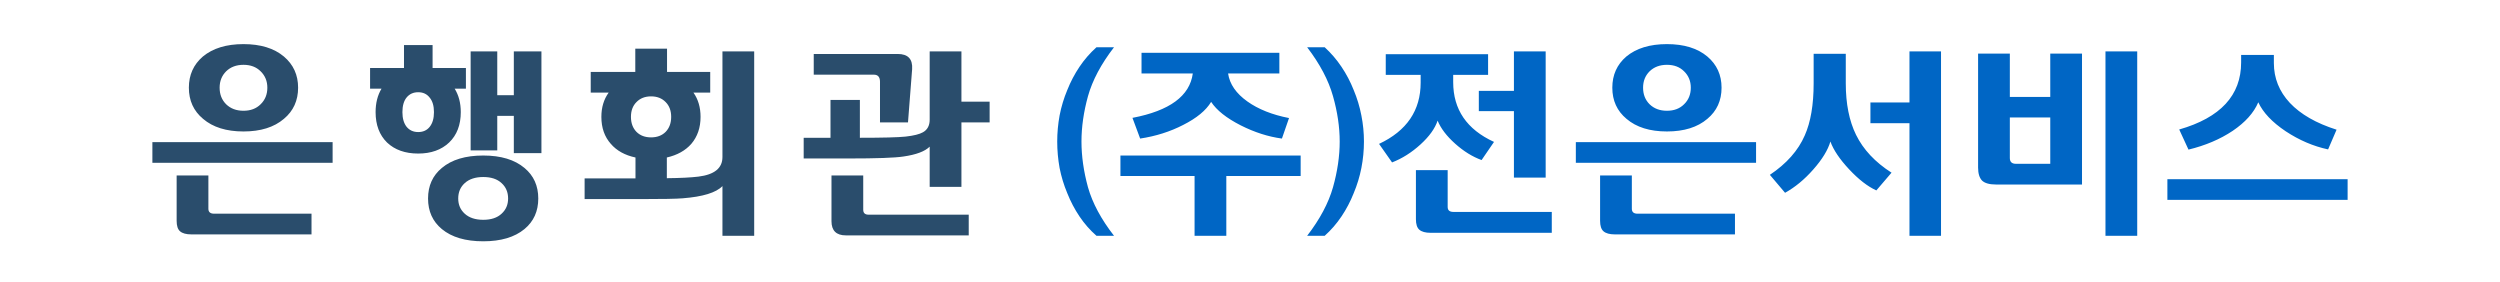
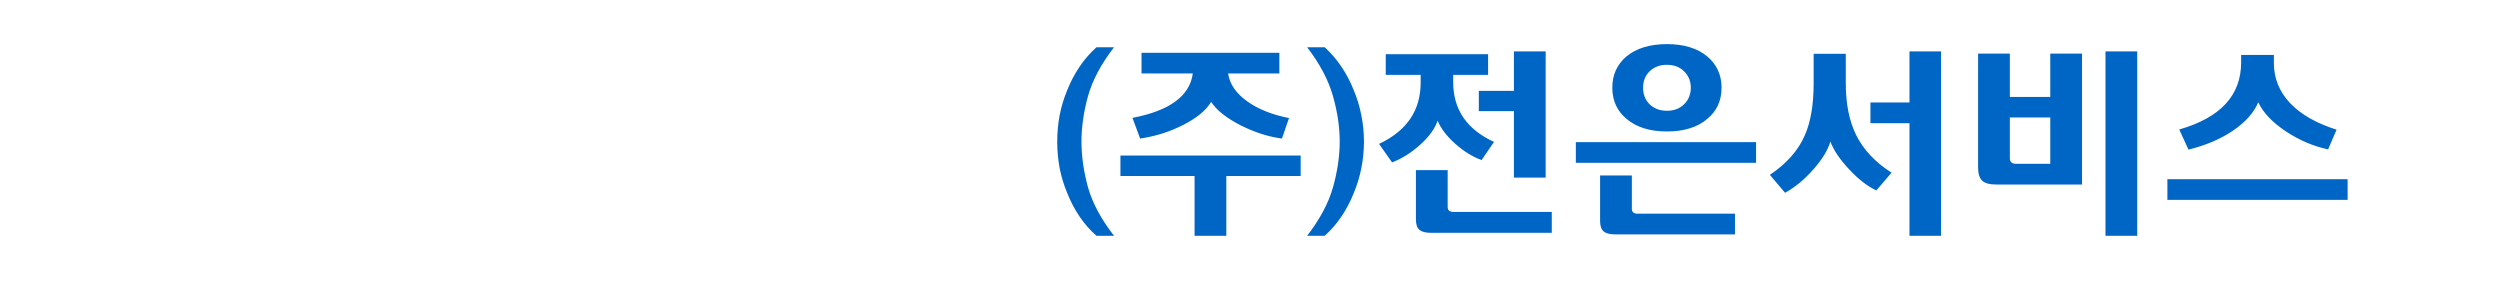
<svg xmlns="http://www.w3.org/2000/svg" width="355" height="40" viewBox="0 0 355 40" fill="none">
-   <path d="M42.331 12.452C42.331 14.281 41.659 15.756 40.315 16.876C38.915 18.071 37.001 18.668 34.575 18.668C32.148 18.668 30.235 18.071 28.835 16.876C27.491 15.756 26.819 14.281 26.819 12.452C26.819 10.641 27.481 9.167 28.807 8.028C30.225 6.852 32.148 6.264 34.575 6.264C37.001 6.264 38.915 6.852 40.315 8.028C41.659 9.167 42.331 10.641 42.331 12.452ZM47.231 23.12H21.639V20.18H47.231V23.12ZM44.235 33.284H27.183C26.436 33.284 25.895 33.135 25.559 32.836C25.241 32.556 25.083 32.061 25.083 31.352V24.912H29.591V29.644C29.591 30.111 29.861 30.344 30.403 30.344H44.235V33.284ZM37.963 12.452C37.963 11.519 37.645 10.744 37.011 10.128C36.395 9.512 35.583 9.204 34.575 9.204C33.567 9.204 32.745 9.512 32.111 10.128C31.495 10.744 31.187 11.519 31.187 12.452C31.187 13.404 31.495 14.188 32.111 14.804C32.745 15.42 33.567 15.728 34.575 15.728C35.583 15.728 36.395 15.42 37.011 14.804C37.645 14.188 37.963 13.404 37.963 12.452ZM76.883 21.748H72.963V16.456H70.611V21.356H66.831V7.3H70.611V13.516H72.963V7.3H76.883V21.748ZM66.159 12.592H64.563C65.141 13.525 65.431 14.636 65.431 15.924C65.431 17.735 64.88 19.172 63.779 20.236C62.677 21.281 61.212 21.804 59.383 21.804C57.535 21.804 56.06 21.281 54.959 20.236C53.876 19.172 53.335 17.735 53.335 15.924C53.335 14.636 53.615 13.525 54.175 12.592H52.551V9.652H57.367V6.404H61.427V9.652H66.159V12.592ZM76.435 28.188C76.435 29.999 75.781 31.445 74.475 32.528C73.075 33.685 71.124 34.264 68.623 34.264C66.103 34.264 64.143 33.685 62.743 32.528C61.436 31.445 60.783 29.999 60.783 28.188C60.783 26.377 61.436 24.931 62.743 23.848C64.143 22.672 66.103 22.084 68.623 22.084C71.124 22.084 73.075 22.672 74.475 23.848C75.781 24.931 76.435 26.377 76.435 28.188ZM61.623 15.924C61.623 15.028 61.417 14.337 61.007 13.852C60.615 13.348 60.073 13.096 59.383 13.096C58.692 13.096 58.141 13.348 57.731 13.852C57.339 14.337 57.143 15.028 57.143 15.924C57.143 16.801 57.339 17.492 57.731 17.996C58.141 18.5 58.692 18.752 59.383 18.752C60.073 18.752 60.615 18.509 61.007 18.024C61.417 17.52 61.623 16.82 61.623 15.924ZM72.151 28.188C72.151 27.292 71.843 26.564 71.227 26.004C70.611 25.425 69.743 25.136 68.623 25.136C67.503 25.136 66.625 25.425 65.991 26.004C65.375 26.564 65.067 27.292 65.067 28.188C65.067 29.065 65.375 29.784 65.991 30.344C66.625 30.923 67.503 31.212 68.623 31.212C69.743 31.212 70.611 30.923 71.227 30.344C71.843 29.784 72.151 29.065 72.151 28.188ZM107.095 33.48H102.587V26.424C101.691 27.357 99.805 27.936 96.931 28.16C96.053 28.235 94.028 28.272 90.855 28.272H83.015V25.332H90.239V22.364C88.745 22.047 87.579 21.403 86.739 20.432C85.843 19.424 85.395 18.145 85.395 16.596C85.395 15.252 85.74 14.104 86.431 13.152H83.883V10.212H90.211V6.908H94.719V10.212H100.851V13.152H98.471C99.143 14.104 99.479 15.252 99.479 16.596C99.479 18.127 99.04 19.405 98.163 20.432C97.323 21.384 96.165 22.028 94.691 22.364V25.304C96.595 25.285 98.088 25.211 99.171 25.08C101.448 24.8 102.587 23.876 102.587 22.308V7.3H107.095V33.48ZM95.307 16.596C95.307 15.719 95.045 15.019 94.523 14.496C94 13.955 93.309 13.684 92.451 13.684C91.592 13.684 90.901 13.955 90.379 14.496C89.856 15.019 89.595 15.719 89.595 16.596C89.595 17.473 89.856 18.183 90.379 18.724C90.901 19.247 91.592 19.508 92.451 19.508C93.309 19.508 94 19.247 94.523 18.724C95.045 18.183 95.307 17.473 95.307 16.596ZM140.527 17.38H136.523V26.536H132.015V20.824C131.343 21.496 130.101 21.963 128.291 22.224C127.096 22.411 124.473 22.504 120.423 22.504H114.123V19.564H117.931V14.188H122.103V19.564C125.369 19.564 127.535 19.508 128.599 19.396C129.756 19.265 130.577 19.06 131.063 18.78C131.697 18.425 132.015 17.828 132.015 16.988V7.3H136.523V14.44H140.527V17.38ZM129.523 9.82L128.935 17.38H124.959V11.612C124.959 10.94 124.669 10.604 124.091 10.604H115.551V7.664H127.479C128.935 7.664 129.616 8.383 129.523 9.82ZM137.559 33.424H120.115C118.752 33.424 118.071 32.752 118.071 31.408V24.912H122.579V29.784C122.579 30.251 122.831 30.484 123.335 30.484H137.559V33.424Z" fill="#2A4D6C" />
  <path d="M150.125 20.096C150.125 18.864 150.237 17.632 150.461 16.4C150.704 15.149 151.068 13.945 151.553 12.788C152.02 11.612 152.599 10.511 153.289 9.484C153.98 8.457 154.783 7.533 155.697 6.712H158.189C156.36 9.083 155.128 11.397 154.493 13.656C153.877 15.896 153.569 18.043 153.569 20.096C153.569 22.168 153.877 24.333 154.493 26.592C155.128 28.832 156.36 31.128 158.189 33.48H155.697C154.783 32.677 153.98 31.763 153.289 30.736C152.599 29.709 152.02 28.608 151.553 27.432C151.068 26.275 150.704 25.08 150.461 23.848C150.237 22.597 150.125 21.347 150.125 20.096ZM183.041 16.764L182.033 19.676C180.092 19.415 178.141 18.789 176.181 17.8C174.165 16.773 172.765 15.663 171.981 14.468C171.253 15.681 169.928 16.773 168.005 17.744C166.157 18.696 164.123 19.34 161.901 19.676L160.809 16.736C166.092 15.728 168.948 13.628 169.377 10.436H162.097V7.496H181.669V10.436H174.389C174.613 11.948 175.528 13.273 177.133 14.412C178.683 15.513 180.652 16.297 183.041 16.764ZM184.693 24.996H174.137V33.48H169.629V24.996H159.101V22.084H184.693V24.996ZM193.681 20.096C193.681 21.347 193.56 22.597 193.317 23.848C193.075 25.08 192.711 26.275 192.225 27.432C191.759 28.608 191.18 29.709 190.489 30.736C189.799 31.763 189.005 32.677 188.109 33.48H185.617C187.428 31.128 188.651 28.832 189.285 26.592C189.92 24.333 190.237 22.168 190.237 20.096C190.237 18.043 189.92 15.896 189.285 13.656C188.651 11.397 187.428 9.083 185.617 6.712H188.109C189.005 7.533 189.799 8.457 190.489 9.484C191.18 10.511 191.759 11.612 192.225 12.788C192.711 13.945 193.075 15.149 193.317 16.4C193.56 17.632 193.681 18.864 193.681 20.096ZM219.485 25.22H214.977V15.784H209.993V12.9H214.977V7.3H219.485V25.22ZM212.149 20.152L210.385 22.728C209.097 22.261 207.847 21.487 206.633 20.404C205.42 19.321 204.589 18.229 204.141 17.128C203.768 18.248 202.956 19.377 201.705 20.516C200.455 21.655 199.111 22.504 197.673 23.064L195.825 20.432C199.764 18.584 201.733 15.681 201.733 11.724V10.632H196.777V7.692H211.309V10.632H206.353V11.668C206.353 15.551 208.285 18.379 212.149 20.152ZM220.353 33.06H203.161C202.415 33.06 201.873 32.911 201.537 32.612C201.22 32.332 201.061 31.837 201.061 31.128V24.156H205.569V29.392C205.569 29.859 205.84 30.092 206.381 30.092H220.353V33.06ZM244.461 12.452C244.461 14.281 243.789 15.756 242.445 16.876C241.045 18.071 239.132 18.668 236.705 18.668C234.279 18.668 232.365 18.071 230.965 16.876C229.621 15.756 228.949 14.281 228.949 12.452C228.949 10.641 229.612 9.167 230.937 8.028C232.356 6.852 234.279 6.264 236.705 6.264C239.132 6.264 241.045 6.852 242.445 8.028C243.789 9.167 244.461 10.641 244.461 12.452ZM249.361 23.12H223.769V20.18H249.361V23.12ZM246.365 33.284H229.313C228.567 33.284 228.025 33.135 227.689 32.836C227.372 32.556 227.213 32.061 227.213 31.352V24.912H231.721V29.644C231.721 30.111 231.992 30.344 232.533 30.344H246.365V33.284ZM240.093 12.452C240.093 11.519 239.776 10.744 239.141 10.128C238.525 9.512 237.713 9.204 236.705 9.204C235.697 9.204 234.876 9.512 234.241 10.128C233.625 10.744 233.317 11.519 233.317 12.452C233.317 13.404 233.625 14.188 234.241 14.804C234.876 15.42 235.697 15.728 236.705 15.728C237.713 15.728 238.525 15.42 239.141 14.804C239.776 14.188 240.093 13.404 240.093 12.452ZM275.625 33.48H271.145V17.492H265.601V14.552H271.145V7.3H275.625V33.48ZM268.597 24.52L266.441 27.04C265.209 26.48 263.921 25.481 262.577 24.044C261.233 22.607 260.347 21.291 259.917 20.096C259.563 21.309 258.751 22.635 257.481 24.072C256.231 25.491 254.896 26.592 253.477 27.376L251.321 24.828C253.692 23.241 255.344 21.375 256.277 19.228C257.117 17.343 257.537 14.879 257.537 11.836V7.636H262.101V11.836C262.101 14.729 262.587 17.165 263.557 19.144C264.584 21.235 266.264 23.027 268.597 24.52ZM303.485 33.48H298.977V7.3H303.485V33.48ZM295.645 26.2H283.409C282.495 26.2 281.841 26.013 281.449 25.64C281.076 25.248 280.889 24.632 280.889 23.792V7.608H285.397V13.768H291.137V7.608H295.645V26.2ZM291.137 23.26V16.68H285.397V22.448C285.397 22.989 285.687 23.26 286.265 23.26H291.137ZM331.793 18.416L330.589 21.216C328.499 20.768 326.492 19.909 324.569 18.64C322.647 17.352 321.349 15.98 320.677 14.524C320.043 16.017 318.829 17.371 317.037 18.584C315.245 19.779 313.155 20.665 310.765 21.244L309.449 18.388C315.311 16.708 318.241 13.535 318.241 8.868V7.804H322.889V8.952C322.889 11.099 323.645 12.984 325.157 14.608C326.688 16.232 328.9 17.501 331.793 18.416ZM333.361 28.384H307.769V25.444H333.361V28.384Z" fill="#0066C5" />
</svg>